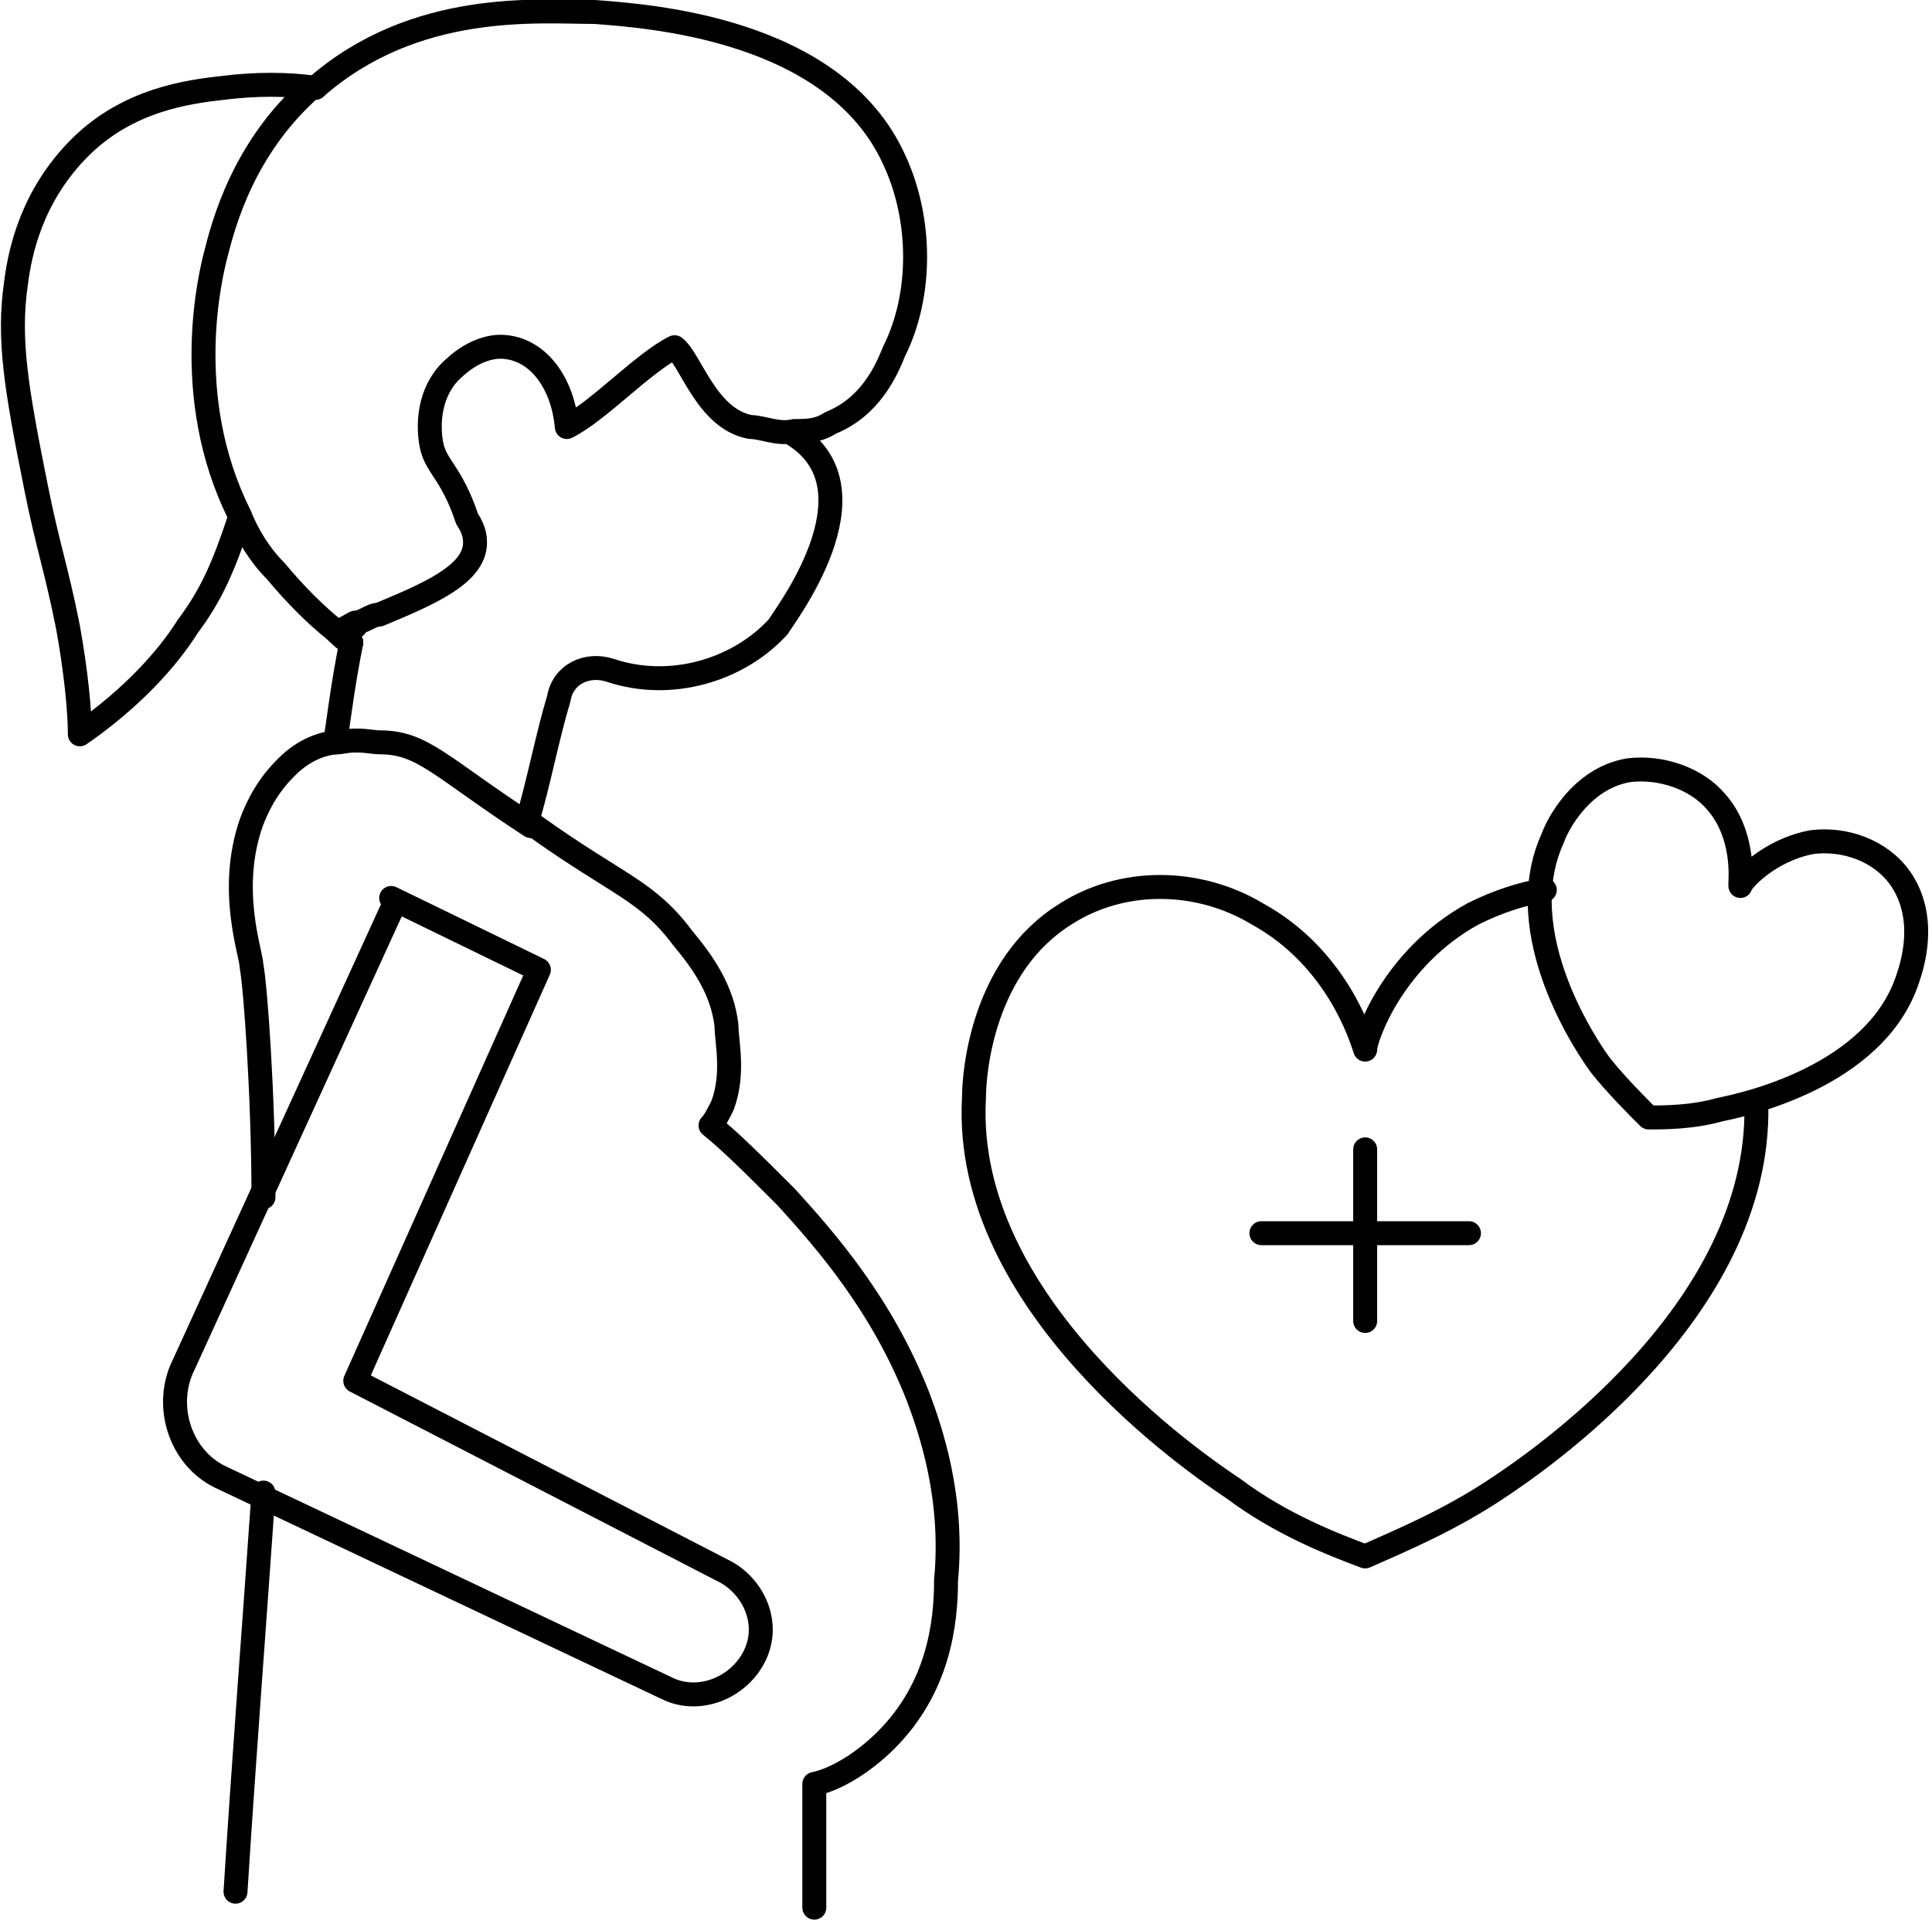
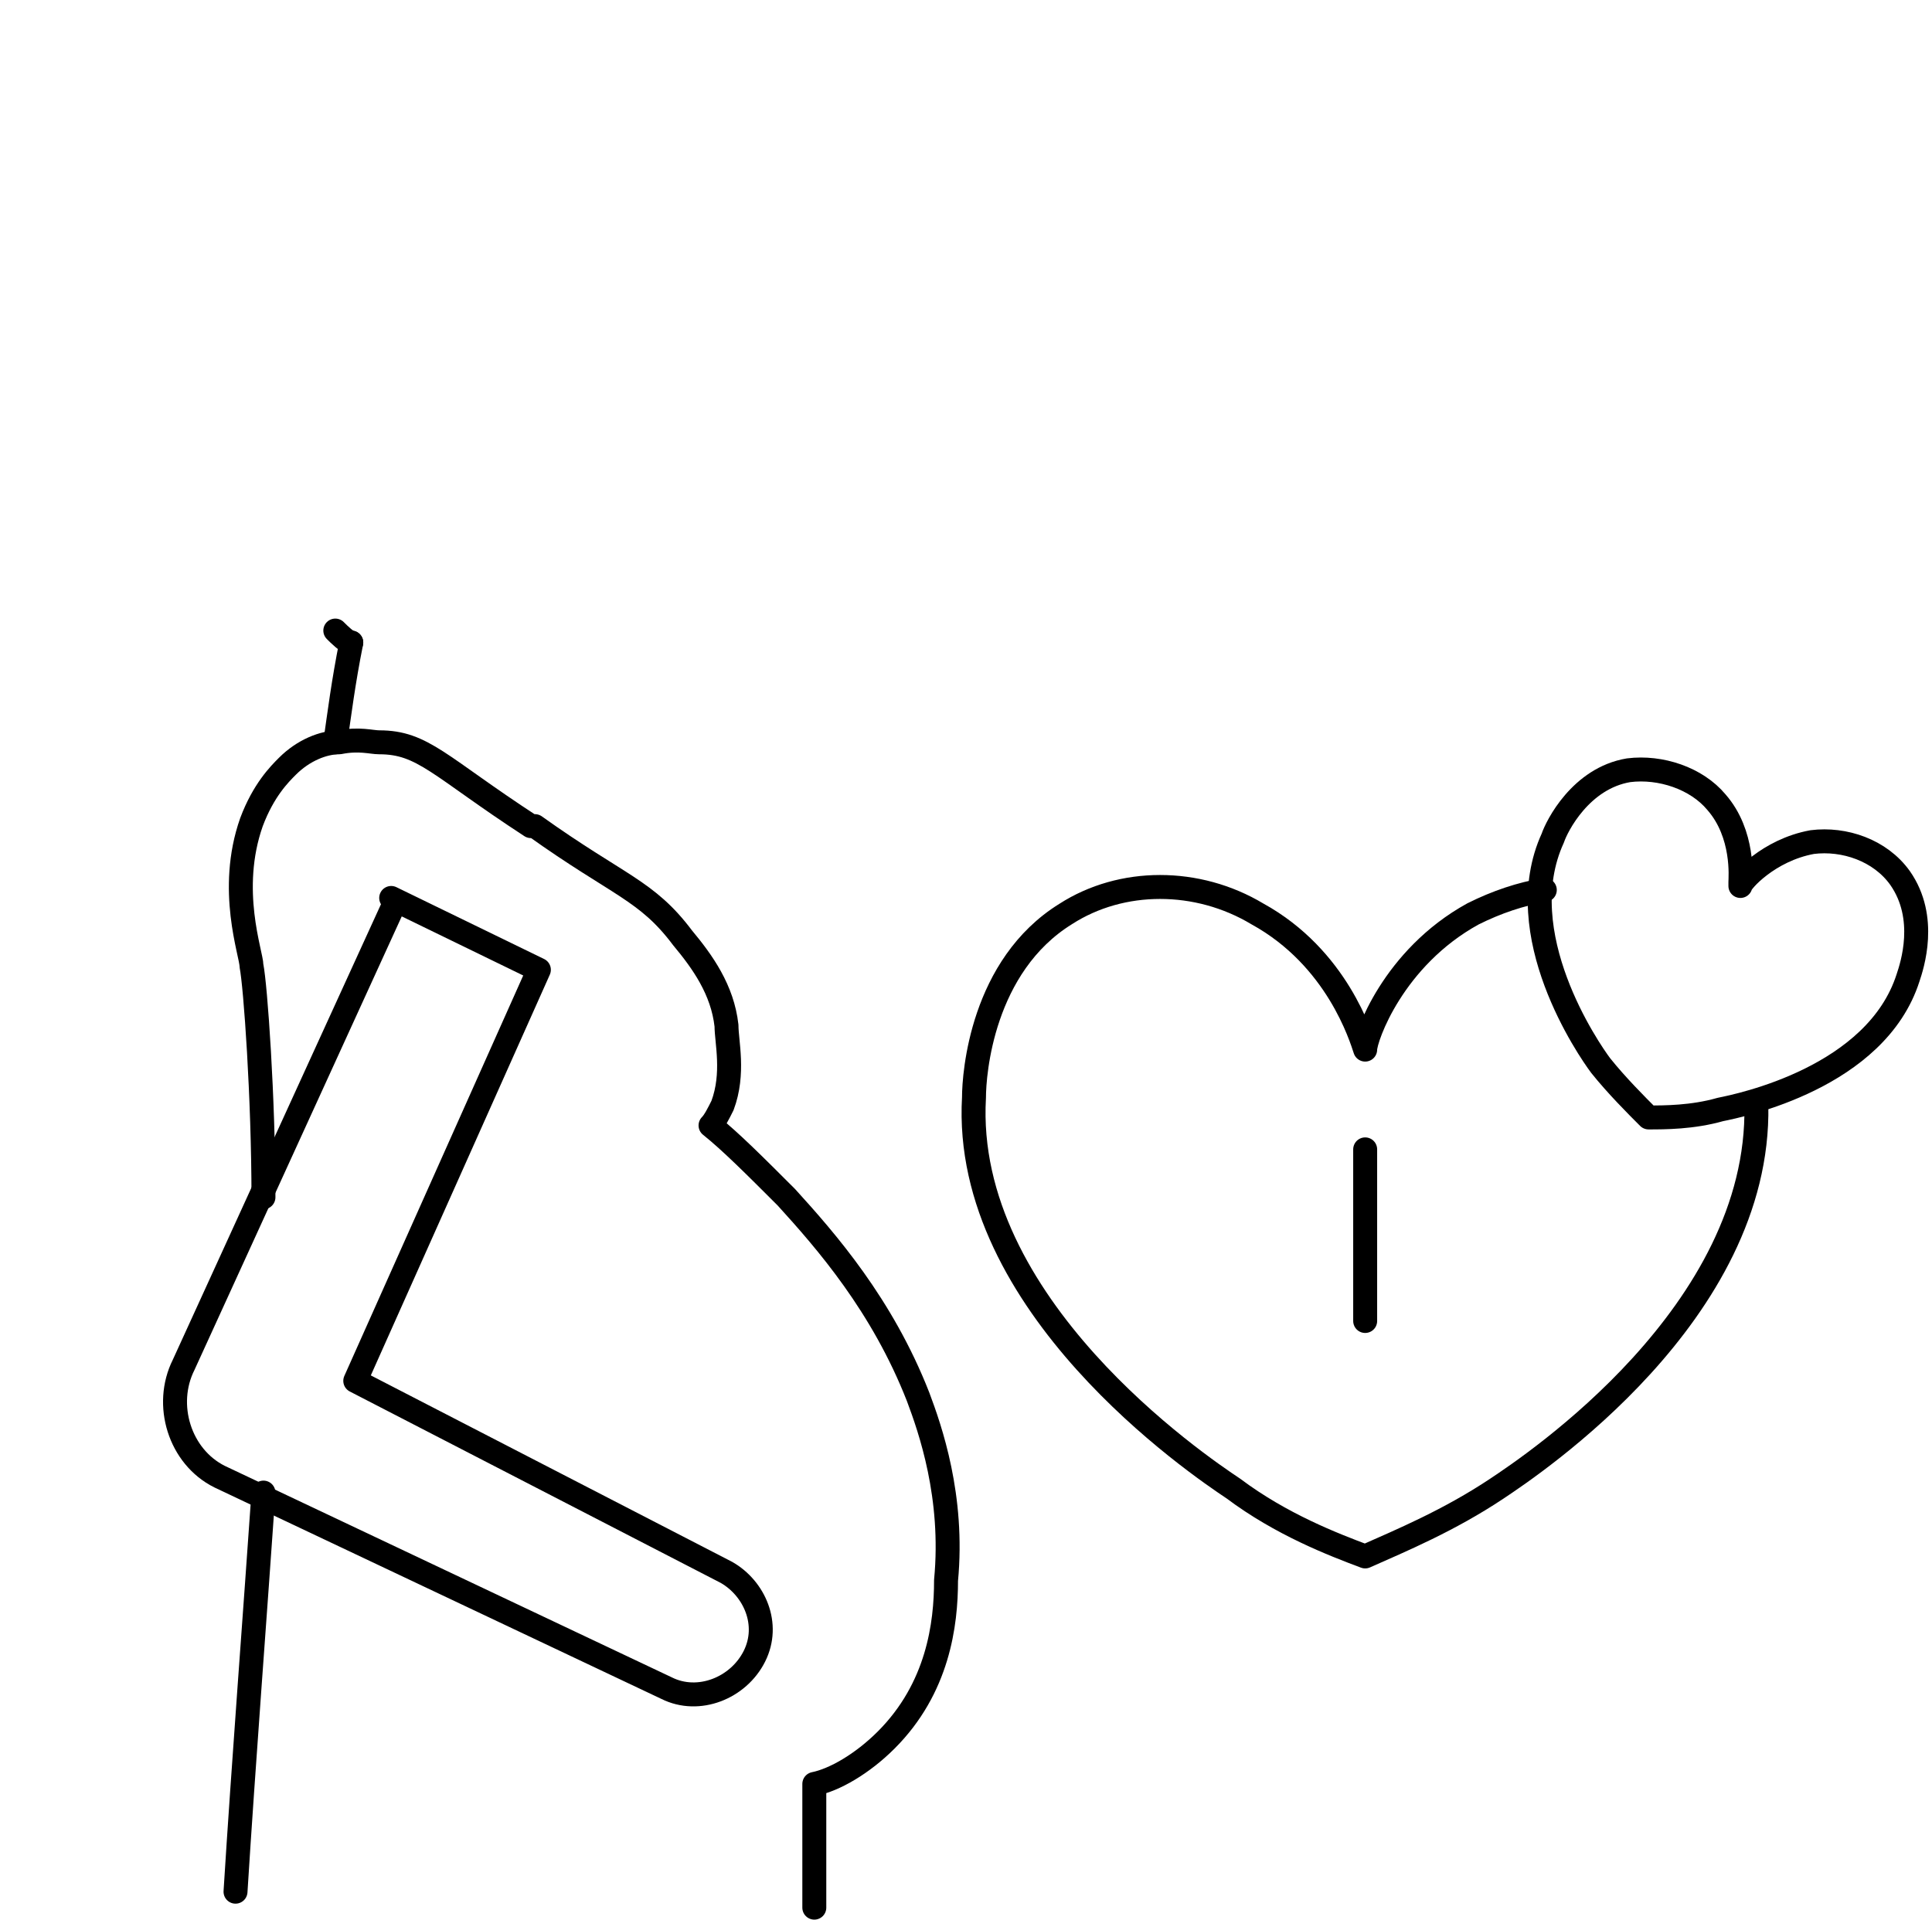
<svg xmlns="http://www.w3.org/2000/svg" id="Layer_1" data-name="Layer 1" viewBox="0 0 48.4 48.1">
  <defs>
    <style>
      .cls-1 {
        fill: none;
        stroke: #000;
        stroke-linecap: round;
        stroke-linejoin: round;
        stroke-width: .6px;
      }
    </style>
  </defs>
  <g>
    <path class="cls-1" d="M6.6,30c0-2.5-.2-5.3-.3-5.8,0-.3-.6-1.9,0-3.6.3-.8.7-1.2.9-1.4.4-.4.9-.6,1.3-.6.5-.1.8,0,1,0,1.1,0,1.5.6,3.8,2.1,0,0,0,0,.1,0,2.1,1.5,2.8,1.6,3.7,2.8.5.6,1,1.3,1.1,2.2,0,.4.2,1.2-.1,2-.1.2-.2.4-.3.5.5.4,1.1,1,1.9,1.8,1,1.1,2.4,2.7,3.3,5,.3.8.9,2.5.7,4.6,0,1.1-.2,2.7-1.5,4-.6.6-1.3,1-1.8,1.1,0,1,0,2.1,0,3.1" />
    <path class="cls-1" d="M5.9,47.4c.2-3.2.5-7.1.7-10" />
    <path class="cls-1" d="M9.9,22.6l-5.3,11.6c-.5,1-.1,2.3.9,2.8l11.2,5.3c.8.4,1.8,0,2.2-.8h0c.4-.8,0-1.7-.7-2.1l-9.3-4.8,4.6-10.3-3.7-1.8Z" />
-     <path class="cls-1" d="M13.2,20.6c.3-1,.5-2.1.8-3.1.1-.6.7-.9,1.3-.7h0c1.5.5,3.2,0,4.2-1.1.1-.2,2.6-3.4.4-4.8" />
    <path class="cls-1" d="M8.8,16.1h0c-.2,1-.3,1.8-.4,2.5" />
-     <line class="cls-1" x1="8.9" y1="15.7" x2="8.9" y2="15.7" />
    <path class="cls-1" d="M8.8,16.1h0c-.1,0-.3-.2-.4-.3" />
-     <path class="cls-1" d="M6,12.9c.2.5.5,1,.9,1.4.5.6,1,1.1,1.5,1.5.2,0,.3-.1.5-.2h0c.2,0,.4-.2.6-.2,1.2-.5,2.4-1,2.4-1.8,0-.1,0-.3-.2-.6-.4-1.2-.8-1.3-.9-1.9-.1-.6,0-1.4.6-1.9,0,0,.6-.6,1.3-.5.8.1,1.4.9,1.5,2,.8-.4,1.9-1.6,2.7-2,.4.3.8,1.8,1.9,2,.3,0,.7.2,1.1.1.3,0,.6,0,.9-.2,1-.4,1.4-1.3,1.6-1.8.7-1.4.7-3.3,0-4.8C20.9.7,16.2.4,14.9.3c-1.4,0-4.5-.3-7,1.9,0,0,0,0-.1,0-1.7,1.5-2.2,3.4-2.4,4.2-.1.4-.9,3.5.6,6.5h0" />
-     <path class="cls-1" d="M7.9,2.2c-.7-.1-1.5-.1-2.3,0-.9.1-2.4.3-3.6,1.5-1.2,1.2-1.5,2.6-1.6,3.4-.2,1.4,0,2.6.5,5.1.3,1.5.5,2,.8,3.5.2,1.1.3,2.1.3,2.7,1.3-.9,2.2-1.9,2.7-2.7.6-.8.9-1.5,1.3-2.7h0" />
  </g>
  <path class="cls-1" d="M44,27.7c.1,5.2-5.6,9-6.5,9.6-1.2.8-2.4,1.3-3.3,1.7-.8-.3-2.1-.8-3.3-1.7-.9-.6-6.8-4.6-6.5-9.8,0-.6.2-3.3,2.3-4.6,1.4-.9,3.3-.9,4.8,0,2,1.1,2.6,3.1,2.7,3.4,0-.3.7-2.3,2.7-3.4.6-.3,1.2-.5,1.8-.6" />
  <path class="cls-1" d="M43.6,22.2c0-.1.7-.9,1.8-1.1.8-.1,1.7.2,2.2.9.7,1,.3,2.2.2,2.5-.8,2.5-4.2,3.2-4.7,3.3-.7.2-1.4.2-1.8.2-.3-.3-.8-.8-1.2-1.3-.3-.4-2.3-3.3-1.2-5.7.1-.3.7-1.5,1.9-1.7.8-.1,1.7.2,2.2.8.7.8.6,1.9.6,2Z" />
  <g>
-     <line class="cls-1" x1="31.6" y1="30.9" x2="36.8" y2="30.9" />
    <line class="cls-1" x1="34.2" y1="33.1" x2="34.2" y2="28.8" />
  </g>
</svg>